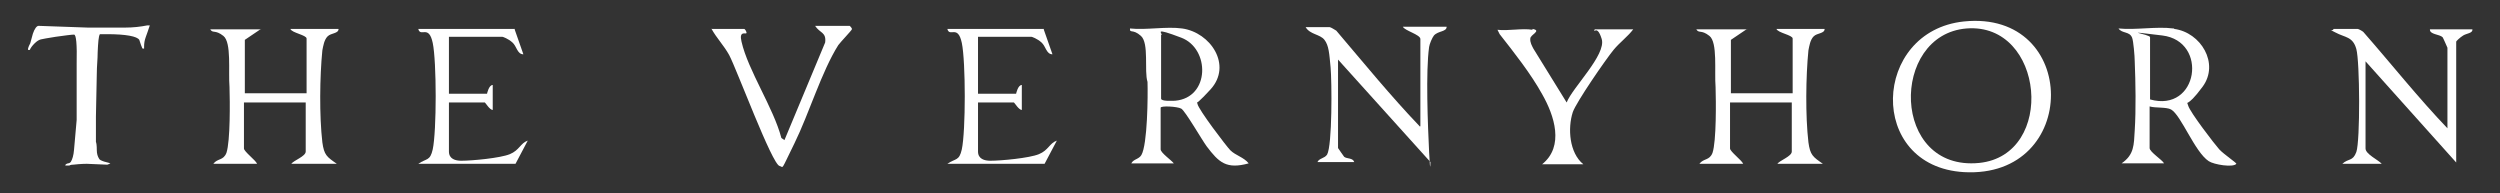
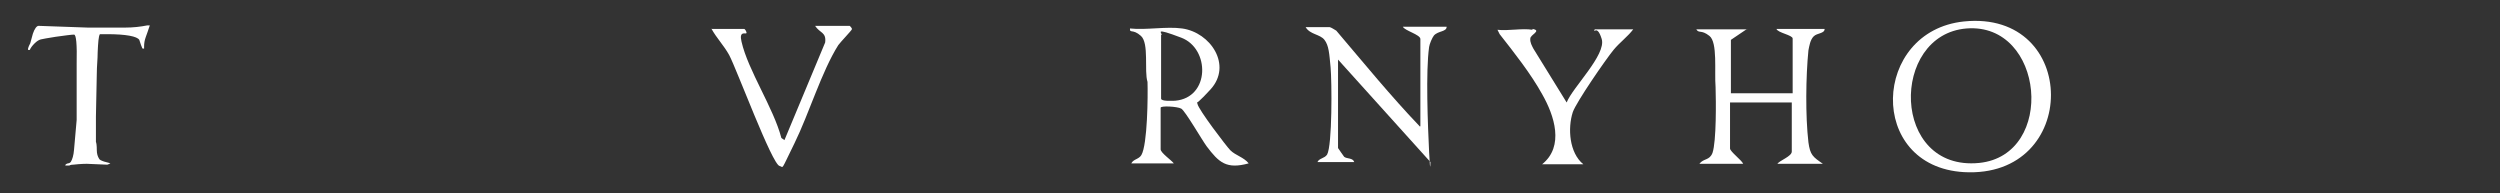
<svg xmlns="http://www.w3.org/2000/svg" id="Layer_1" version="1.1" viewBox="0 0 570.8 44.1">
  <rect x="0" y="0" width="570.8" height="44.1" fill="#333333" stroke="none" />
  <defs>
    <style>
      .st0 {
        fill: #fff;
      }
    </style>
  </defs>
  <g>
    <path class="st0" d="M448.4,4.9c26.4-2.7,26.6,35.9,0,34.4-22.2-1.3-21-32.2,0-34.4ZM449,6.5c-17.5,1.4-17.3,32.7,2.9,30.7,17.6-1.8,14.9-32.1-2.9-30.7Z" />
    <path class="st0" d="M398.9,6.6l-3.7,2.5v12.2h14.1v-12.5c0-.8-3.4-1.3-3.7-2.2h11c0,1.1-1.7.9-2.5,1.7s-1,2.2-1.2,3.2c-.6,6-.7,15,0,21,.4,2.9,1,3.3,3.3,4.9h-10.4c.6-.8,3.3-1.7,3.3-2.8v-11.2h-14.1v10.5c0,.7,2.7,2.7,3,3.5h-10c1-1.3,2.3-.7,3-2.5.9-2.7.8-11.8.7-15-.3-3.6.5-10.2-1.4-11.7s-2.4-.5-3-1.5h11.6Z" />
-     <path class="st0" d="M496.4,6.6c6.1.8,10.4,7.9,6.5,13.2s-3.7,2.8-3.3,4.3,6.1,8.9,7.1,10,4,3.1,3.9,3.3c-.7.9-5.1.2-6.3-.6-3.2-2.1-6.3-10.5-8.6-11.8-1.1-.6-3.6-.3-4.9-.7v9.5c0,.9,2.9,2.7,3.3,3.5h-9.7c2.9-2,2.8-4.2,3-7.5.3-4.7.2-11,0-15.8,0-1.1-.3-4.7-.6-5.4-.6-1.5-2.3-.9-3.1-2.1,3.9.4,8.7-.5,12.5,0h.2ZM490.9,22.7c11,3.1,13.4-13.3,2.8-14.6s-2.8-.3-2.8.4c0,0,0,14.2,0,14.2Z" />
    <path class="st0" d="M269.9,6.5c6.5.9,11.5,8.4,6.5,13.9s-3.2,2-3,3.3,6.7,9.8,7.5,10.6c1.2,1.2,3.1,1.6,4.2,3-5.1,1.4-6.8-.2-9.6-3.9-1.1-1.5-4.9-8.1-5.8-8.6s-4.7-.7-4.7-.2v9.5c0,.8,2.5,2.5,3,3.2h-9.7c.5-1,1.7-.9,2.3-1.9,1.4-2.4,1.5-13.5,1.4-16.7-.8-2.5.4-8.8-1.5-10.5s-2.6-.5-2.5-1.7c3.7.4,8.3-.5,11.9,0ZM265.1,7.9v14.6c0,.7,2.6.5,3.2.5,8-.7,8-11.9,1.4-14.4s-4.2-1-4.5-.6h0Z" />
    <path class="st0" d="M324.3,28.8V8.9c0-1-3.6-1.9-4-2.8h10c0,1.2-1.9.9-2.9,2-.4.5-1,1.9-1.1,2.6-.8,5.6-.3,17.9,0,24.1s.3,1.4.3,2.2l-21.1-23.4v20.2c0,0,1.3,1.9,1.4,2,.6.5,2,.2,2.3,1.2h-8.4c.4-.9,1.6-.8,2.2-1.7,1.2-2.1,1.1-16.7.8-19.9s-.4-5-1.4-6.3-3.3-1.2-4.3-2.9h5.5c.2,0,1.2.6,1.5.8,6.3,7.4,12.4,14.9,19.1,21.9h0Z" />
-     <path class="st0" d="M558.8,29.5V10.9c0,0-1-2.3-1.1-2.4-.7-.7-3-.6-2.9-1.8h9.7c.1.9-1.3.9-2.1,1.4s-1.6,1.3-1.6,1.4v27.6l-20.7-23.1v19.9c0,1.3,2.9,2.6,3.7,3.5h-9c1.4-1.3,2.4-.5,3.2-2.7.9-2.6.8-20.6,0-23.5s-2.6-2.6-4.8-3.8-.6,0-.4-.8h5.5c.2,0,1.1.5,1.3.7,6.4,7.3,12.5,15,19.3,22.1h-.1Z" />
    <path class="st0" d="M162.4,6.6h7.5c.2,0,.7.8.5,1s-1.7-.6-1.1,1.9c1.5,6.6,7.3,15.1,9.1,22l.7.5,9.3-22.3c.3-2.4-1.2-2.1-2.3-3.8h7.9c0,0,.6.5.5.8s-2.6,2.9-3.1,3.6c-3.8,6-6.7,15.7-10,22.4s-2.4,5.4-3.4,5.2c-1.7-.3-9.8-22.1-11.5-25.3-1.2-2.2-2.9-3.9-4.1-6.1h0Z" />
    <path class="st0" d="M364.1,6.7c-.4,1.3.5-1.4,1.6,2.2,1.1,3.6-6.7,11.1-8,14.5l-7.6-12.3c-.3-.6-.8-1.4-.7-2.3,0-.9,2.7-1.8.5-2.2v.2c-2.4-.4-5.6.3-8,0l.5,1c3.3,4.2,7.1,9,9.7,13.7,2.8,4.9,5.1,11.9,0,16h9.4c-3.2-2.6-3.6-8.2-2.4-11.9.8-2.3,7.5-12,9.3-14.2,1.4-1.7,3.2-3,4.5-4.7h-8.7Z" />
-     <path class="st0" d="M238.3,6.7l2,5.7c-1.4,0-1.5-1.8-2.5-2.7s-2.2-1.3-2.3-1.3h-12.2v13h8.7c0,0,.4-2,1.3-2v5.7c-.7,0-1.7-1.7-1.8-1.7h-8.2v11.2c0,1.7,1.5,2.1,2.8,2.1,2.5,0,8.9-.6,11.1-1.5s2.4-2.5,4.1-3.1l-2.8,5.3h-22.2c1.9-1.3,2.7-.6,3.3-3.3.9-4.2.9-20,0-24.3s-2.8-1.2-3.3-3.2h22.1,0Z" />
  </g>
  <g>
    <path class="st0" d="M34.1,6.1c-.3.8-.5,1.6-.8,2.3-.3.8-.4,1.5-.4,2.2v.5c0,0-.2,0-.3,0s-.2-.3-.4-.8c-.2-.7-.4-1.1-.4-1.2-.5-.8-3-1.3-7.4-1.3s-.3,0-.7,0c-.4,0-.7,0-.9,0-.3.5-.4,1.9-.5,4.1,0,1.6-.2,3.2-.2,4.9l-.2,9.8v5.8c.1.2.2.8.2,1.9,0,.8.2,1.4.5,1.9.1.3.6.5,1.2.7.9.2,1.4.4,1.4.4-.2.1-.4.2-.7.3l-4.7-.2c-.2,0-1.3,0-3.1.2-.2,0-.5,0-.9.2h-.9c0-.3.3-.4.6-.5.3,0,.6-.2.7-.4.3-.5.6-1.4.7-2.7.1-1.3.3-3.6.6-6.8v-12.8c.1-4.5-.1-6.7-.6-6.7s-2.1.2-4.2.5c-1.9.3-3,.5-3.4.6-.4.1-.9.4-1.4.9-.5.5-.9,1-1.1,1.5h-.4v-.3c0,0,.1-.5.5-1.2.2-.7.4-1.4.6-2.2.4-1.2.9-1.8,1.3-1.8l11.3.4h8.4c1.9,0,3.6-.2,5.1-.5h.6Z" />
-     <path class="st0" d="M117.5,6.7l2,5.7c-1.4,0-1.5-1.8-2.5-2.7s-2.2-1.3-2.3-1.3h-12.2v13h8.7c0,0,.4-2,1.3-2v5.7c-.7,0-1.7-1.7-1.8-1.7h-8.2v11.2c0,1.7,1.5,2.1,2.8,2.1,2.5,0,8.9-.6,11.1-1.5s2.4-2.5,4.1-3.1l-2.8,5.3h-22.2c1.9-1.3,2.7-.6,3.3-3.3.9-4.2.9-20,0-24.3s-2.8-1.2-3.3-3.2h22.1,0Z" />
-     <path class="st0" d="M59.6,6.6l-3.7,2.5v12.2h14.1v-12.5c0-.8-3.4-1.3-3.7-2.2h11c0,1.1-1.7.9-2.5,1.7s-1,2.2-1.2,3.2c-.6,6-.7,15,0,21,.4,2.9,1,3.3,3.3,4.9h-10.4c.6-.8,3.3-1.7,3.3-2.8v-11.2h-14.1v10.5c0,.7,2.7,2.7,3,3.5h-10c1-1.3,2.3-.7,3-2.5.9-2.7.8-11.8.7-15-.3-3.6.5-10.2-1.4-11.7s-2.4-.5-3-1.5h11.6Z" />
  </g>
</svg>